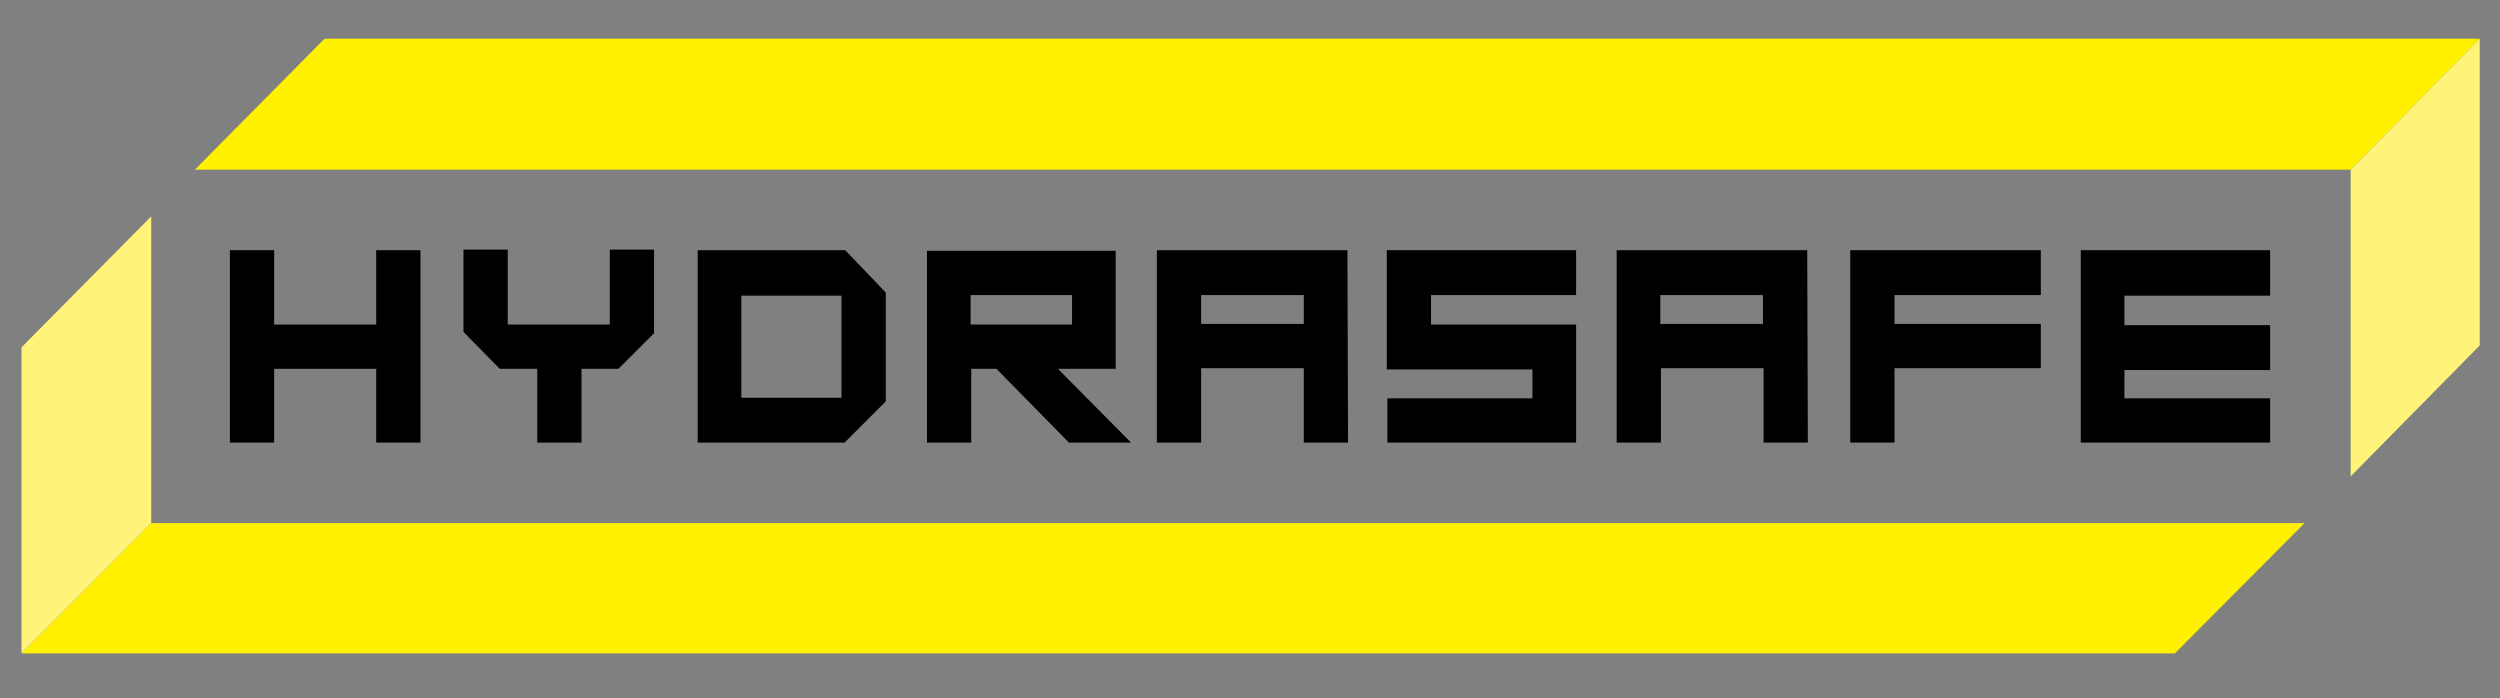
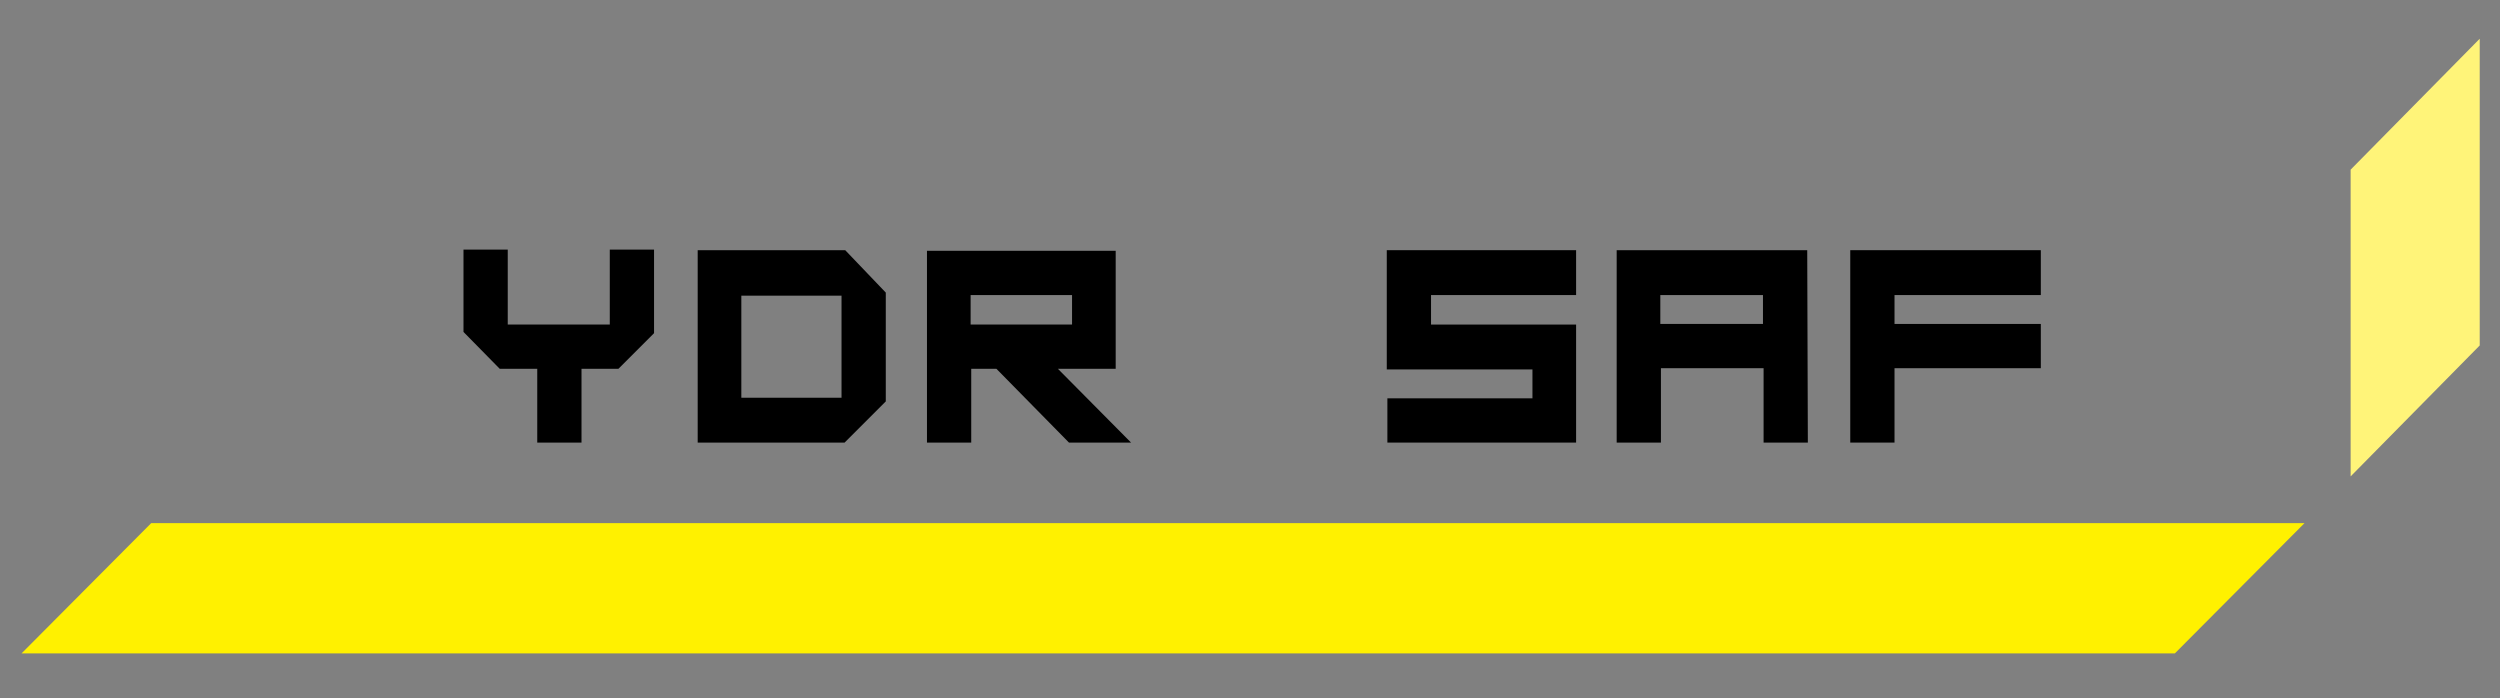
<svg xmlns="http://www.w3.org/2000/svg" version="1.1" id="Layer_1" x="0px" y="0px" viewBox="0 0 406.7 113.6" style="enable-background:new 0 0 406.7 113.6;" xml:space="preserve">
  <rect x="0" y="0" width="406.7" height="113.6" fill="#808080" stroke="none" />
  <style type="text/css">
	.st0{fill:#FFF100;}
	.st1{fill:#FFF479;}
</style>
-   <polygon class="st0" points="52.8,6.3 31.7,27.6 382.4,27.6 403.4,6.3 403.4,6.3 " />
  <polygon class="st1" points="382.4,27.6 382.4,77.5 403.4,56.2 403.4,6.3 " />
  <g>
    <polygon points="332,48 332,40.7 308.2,40.7 301,40.7 301,40.7 301,72 308.2,72 308.2,59.9 332,59.9 332,52.7 308.2,52.7 308.2,48     " />
    <path d="M157.9,48h16.5v4.8h-16.5V48z M173.9,72H184l-11.9-12h9.4V40.8h-2.4v0h-28.3v0h0v12h0V60h0v12h7.2V60h4.1L173.9,72z" />
    <polygon points="256.4,48 256.4,40.7 225.6,40.7 225.6,60.1 228.1,60.1 228.1,60.1 249.3,60.1 249.3,64.8 225.7,64.8 225.7,72    254,72 254,72 256.4,72 256.4,60.1 256.4,60.1 256.4,52.8 232.8,52.8 232.8,48  " />
-     <path d="M195.4,48h16.7v4.7h-16.7V48z M219.2,40.7h-7.1h-16.7h-7.2h0V72h7.2V59.9h16.7V72h7.2L219.2,40.7L219.2,40.7z" />
    <path d="M270.1,48h16.7v4.7h-16.7V48z M294,40.7h-7.1h-16.7H263h0V72h7.2V59.9h16.7V72h7.2L294,40.7L294,40.7z" />
-     <polygon points="61.2,40.7 61.2,52.8 44.6,52.8 44.6,40.7 37.4,40.7 37.4,72 44.6,72 44.6,60 61.2,60 61.2,72 68.4,72 68.4,40.7     " />
    <path d="M136.9,64.7h-16.3V48.1h16.3V64.7z M137.5,40.7c-7,0-16.6,0-22.2,0c-0.6,0-1.1,0-1.8,0c0,10.4,0,20.8,0,31.3h2.1   c5.4,0,15.1,0,21.8,0l6.7-6.7V47.6L137.5,40.7z" />
-     <polygon points="369.3,48.1 369.3,40.7 338.5,40.7 338.5,72 369.3,72 369.3,64.8 345.6,64.8 345.6,60.2 369.3,60.2 369.3,52.9    345.6,52.9 345.6,48.1  " />
    <polygon points="106.4,54.2 106.4,52.8 106.4,40.6 99.2,40.6 99.2,52.8 82.6,52.8 82.6,40.6 75.4,40.6 75.4,52.8 75.4,54 81.3,60    87.4,60 87.4,72 94.6,72 94.6,60 100.6,60  " />
  </g>
  <polygon class="st0" points="24.6,85.1 3.5,106.3 3.5,106.3 353.8,106.3 374.9,85.1 " />
-   <polygon class="st1" points="3.5,56.5 3.5,106.3 24.6,85.1 24.6,35.2 " />
</svg>